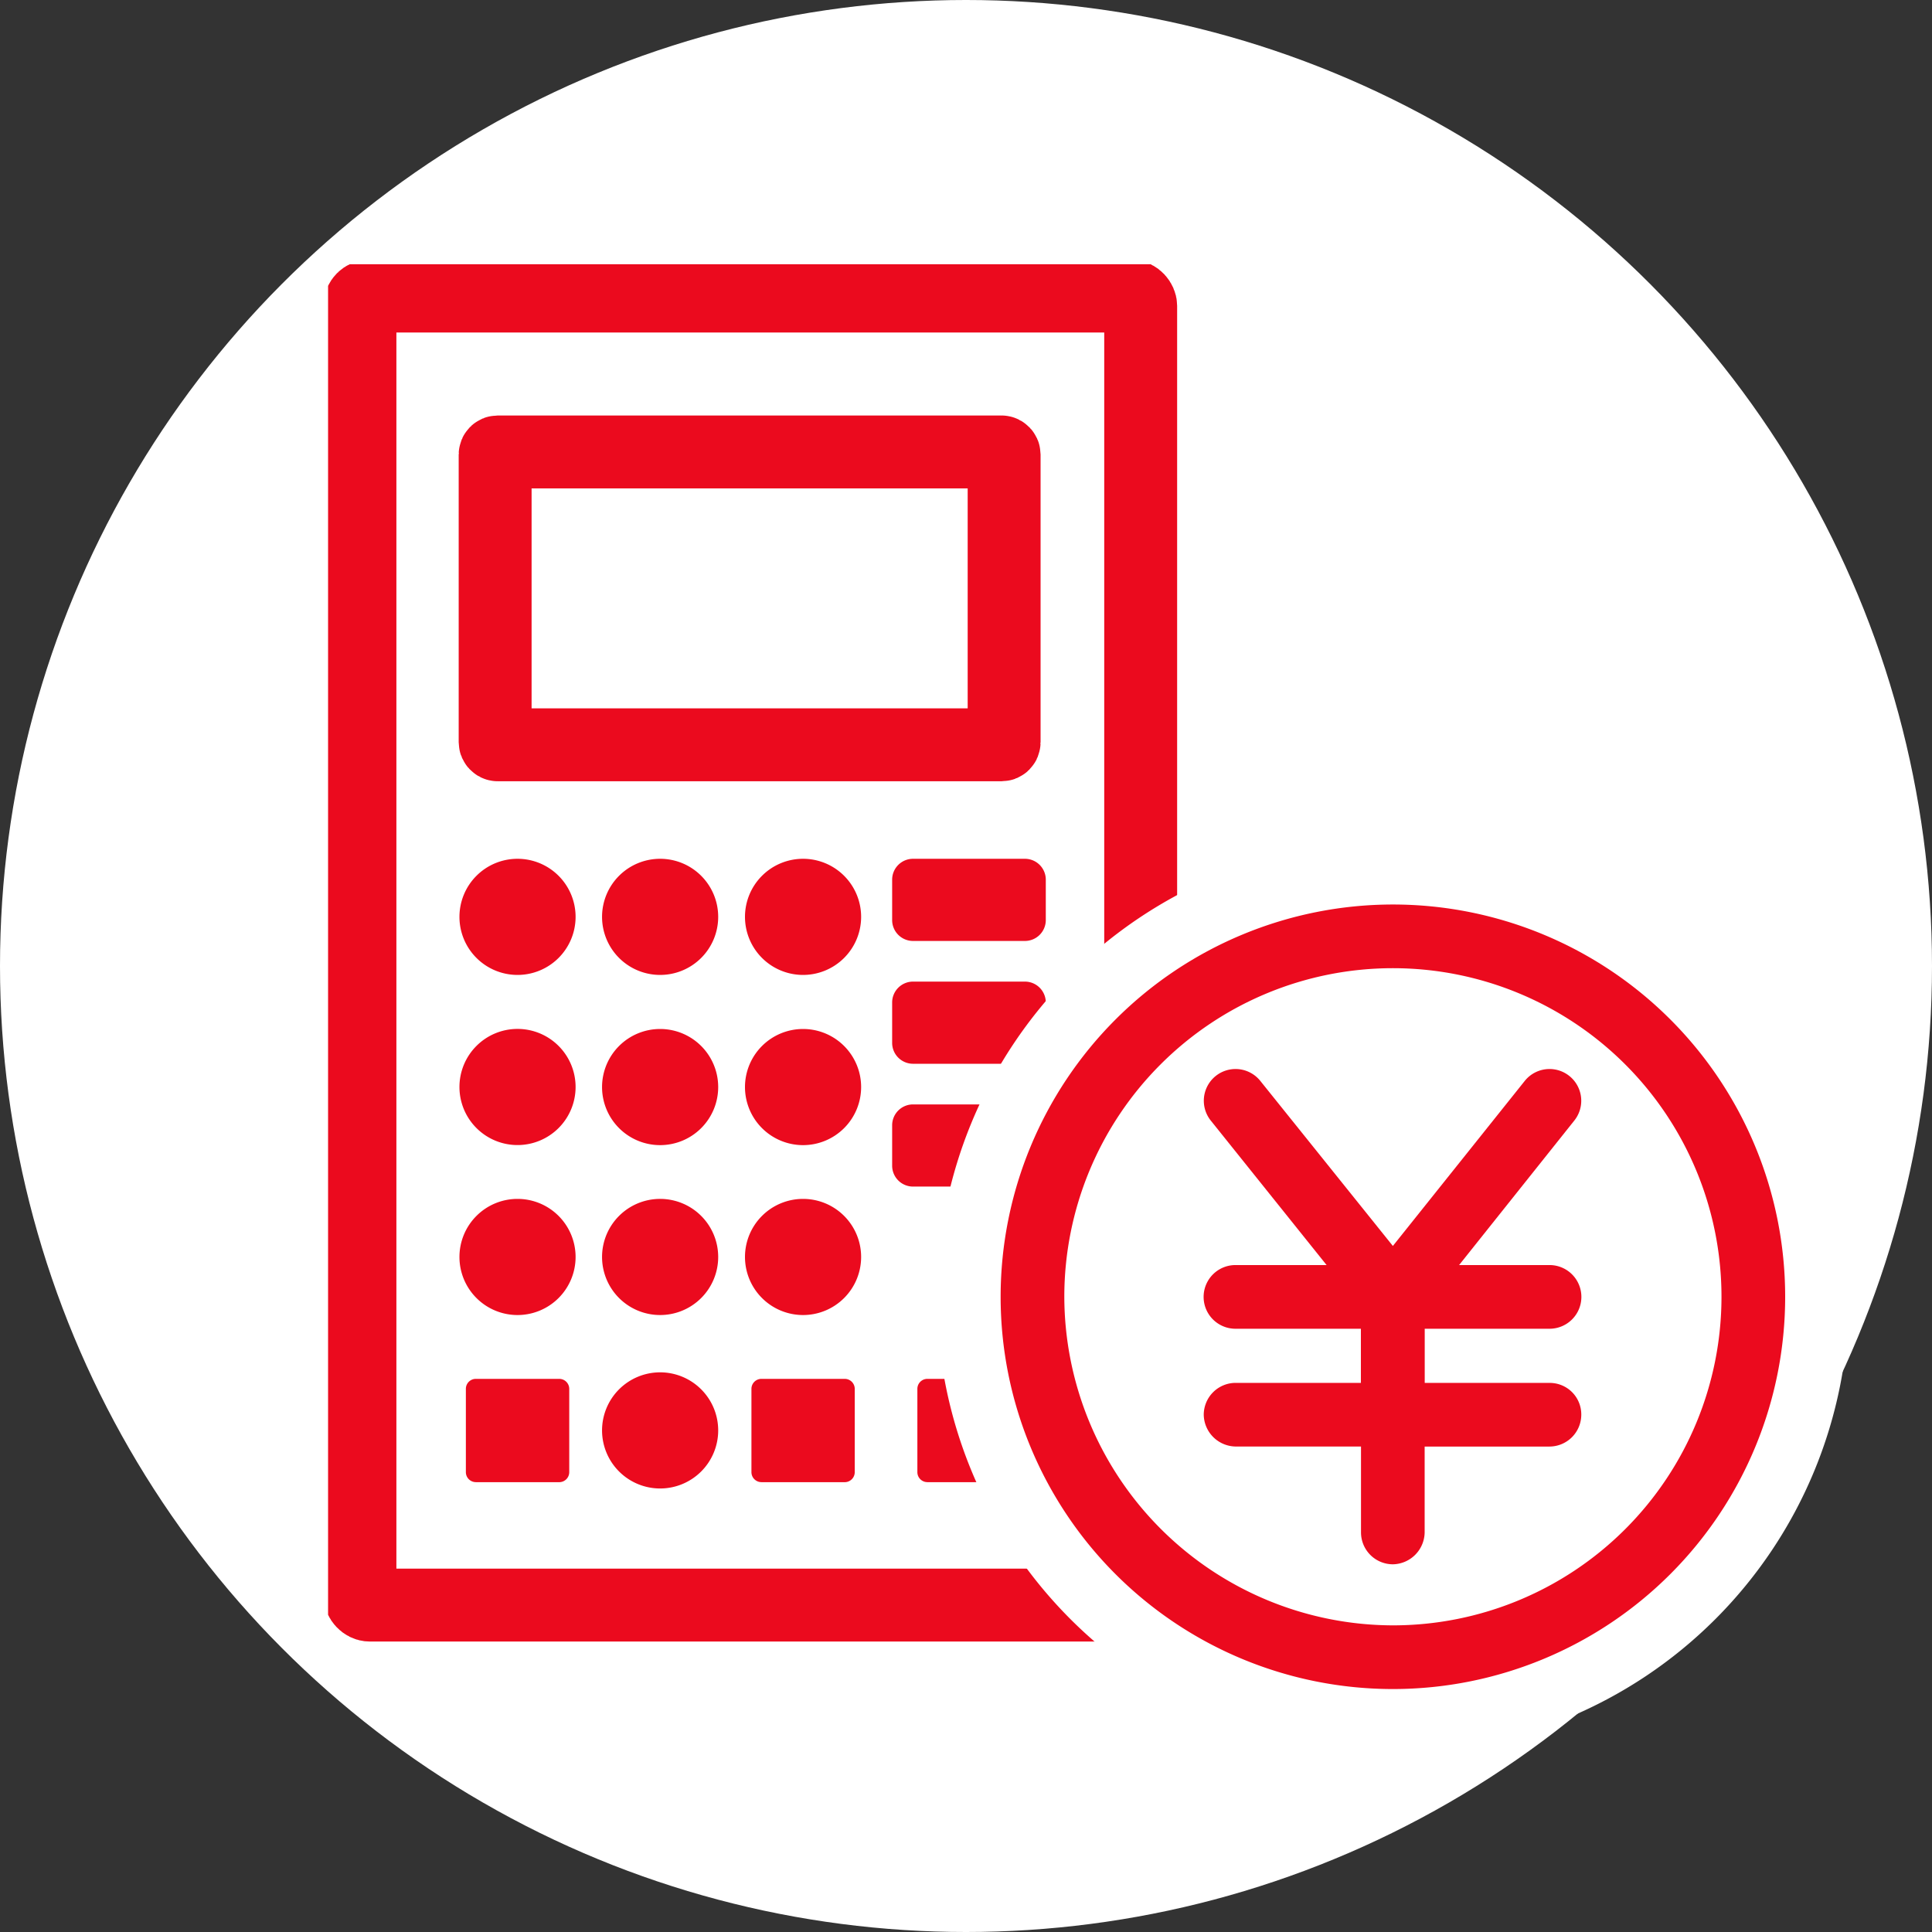
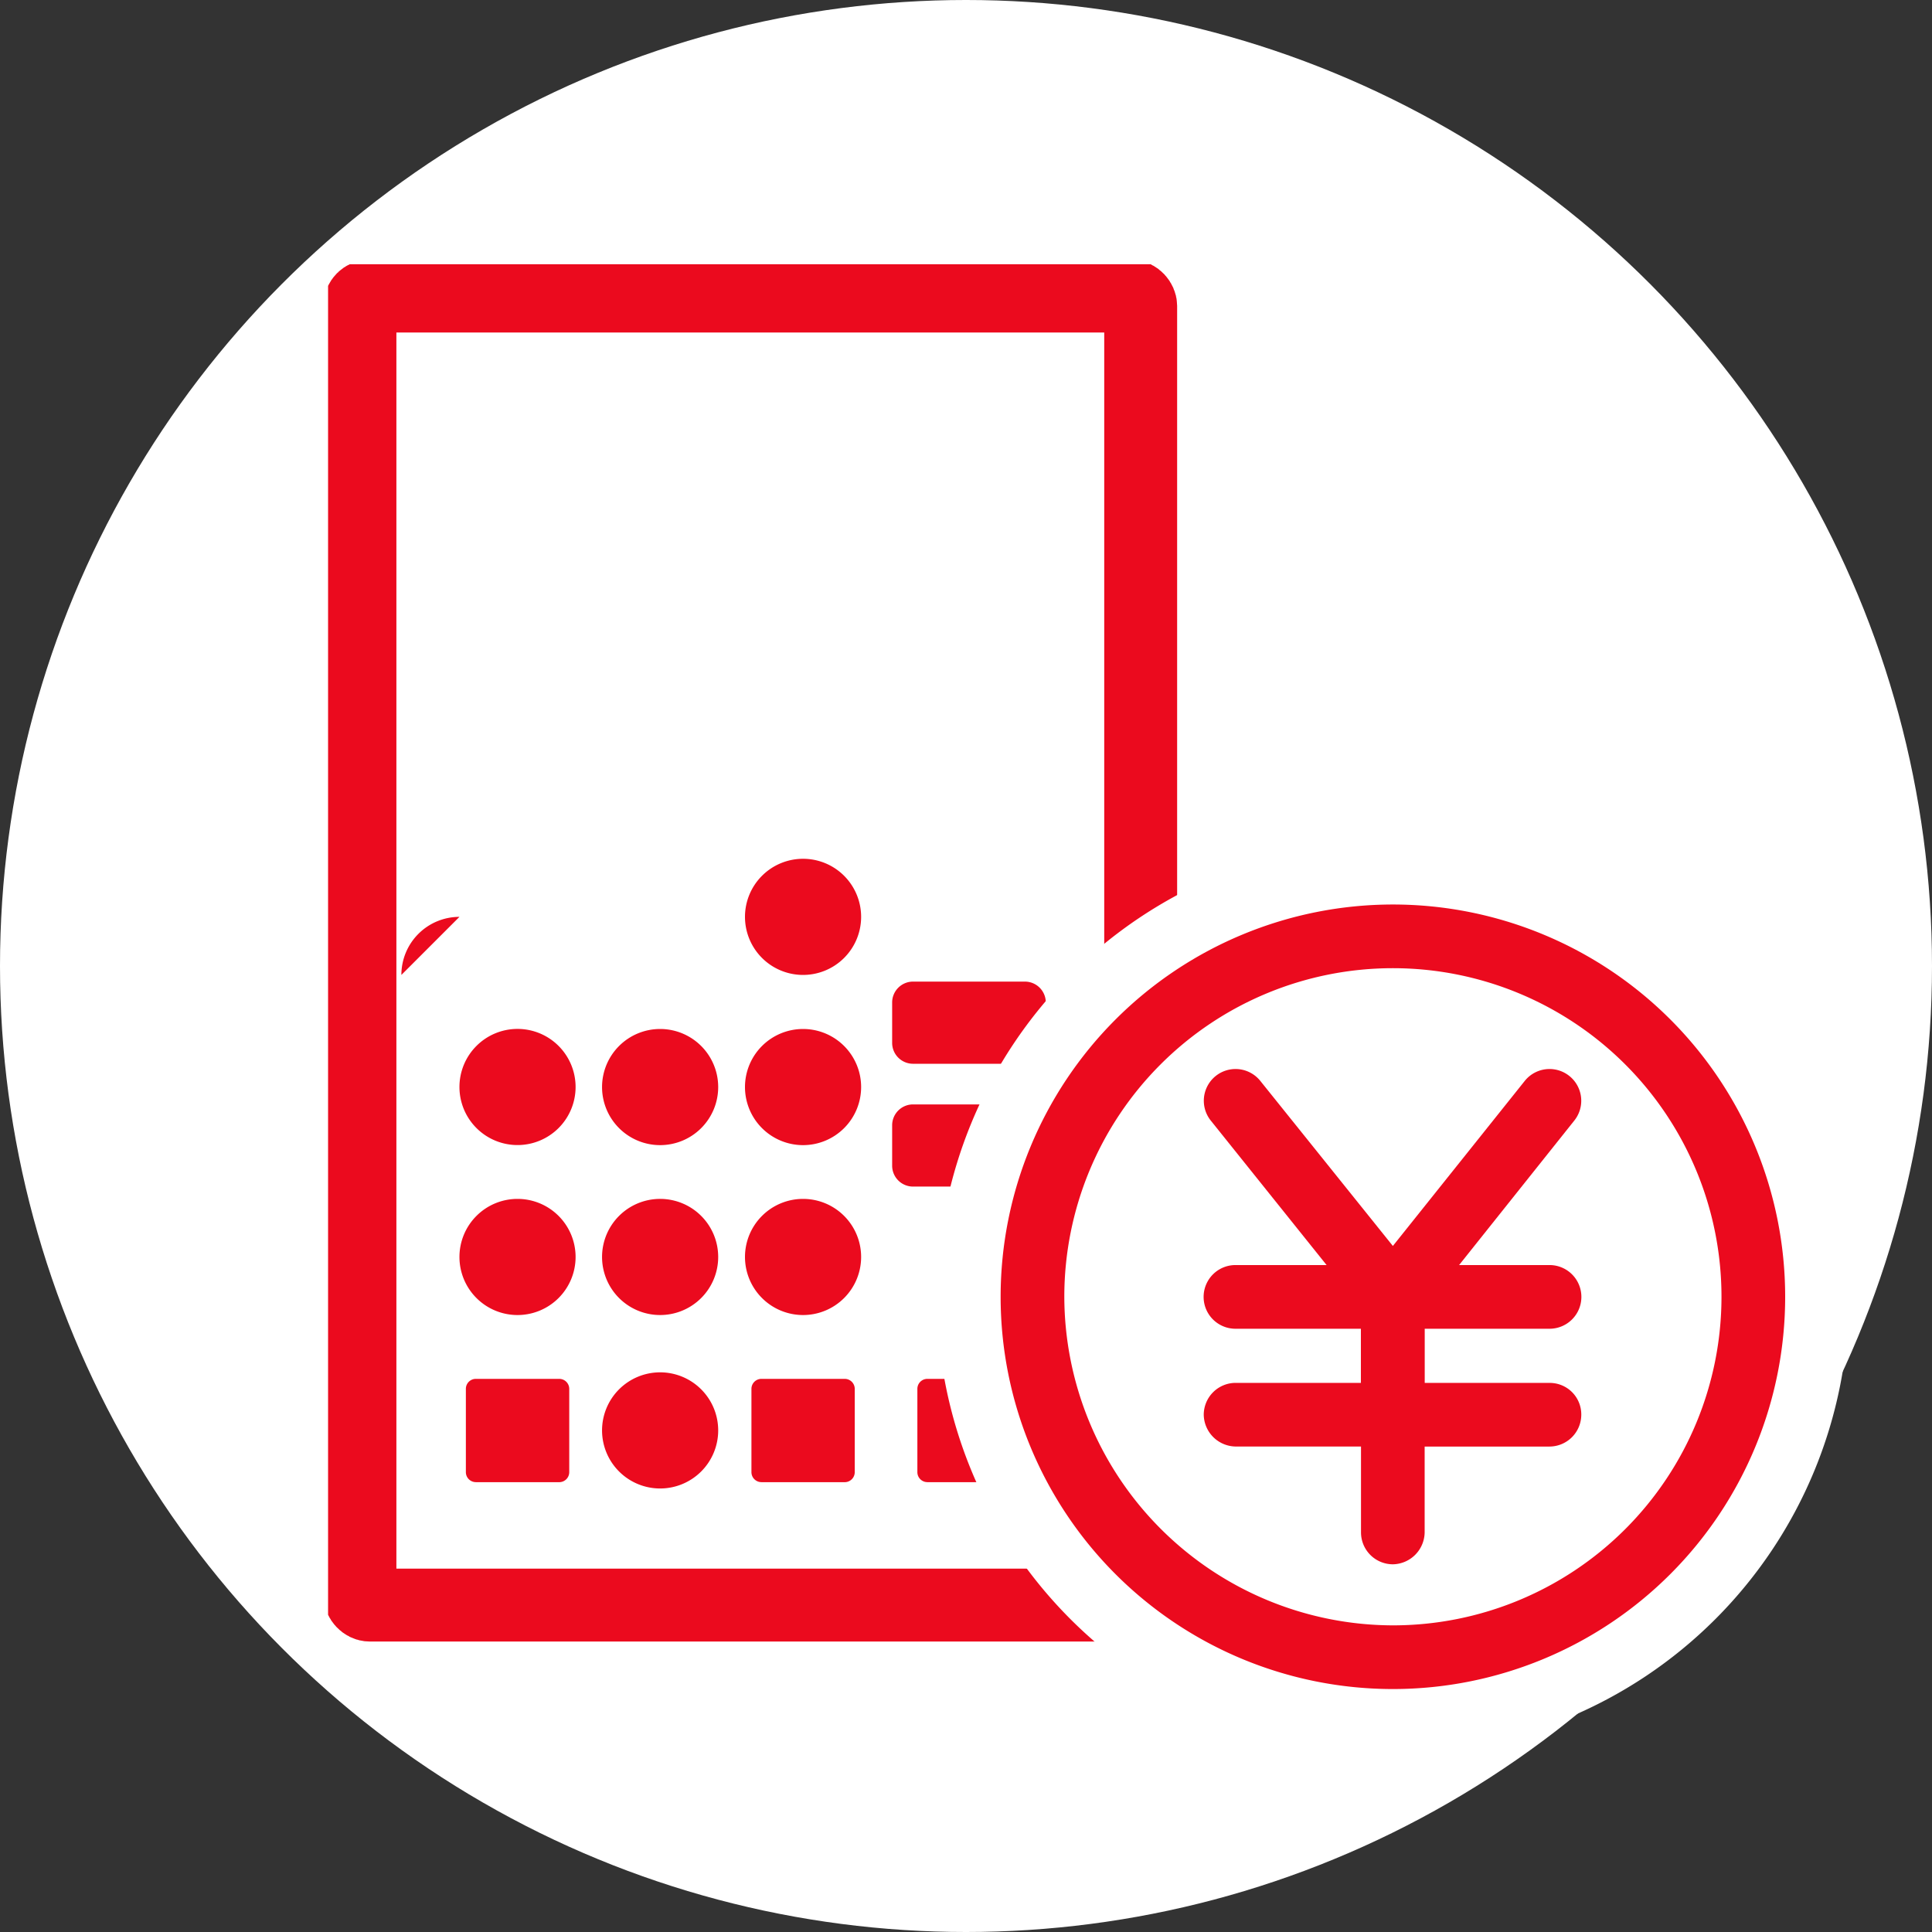
<svg xmlns="http://www.w3.org/2000/svg" id="icon" width="53" height="53" viewBox="0 0 53 53">
  <rect x="0" y="0" width="53" height="53" fill="#333333" stroke="none" />
  <defs>
    <clipPath id="clip-path">
      <rect id="長方形_24998" data-name="長方形 24998" width="41.719" height="40.837" fill="none" />
    </clipPath>
  </defs>
  <circle id="楕円形_310" data-name="楕円形 310" cx="26.5" cy="26.5" r="26.5" fill="#fff" />
  <g id="グループ_33128" data-name="グループ 33128" transform="translate(5 7.249)">
    <g id="グループ_33076" data-name="グループ 33076" transform="translate(4 0)" clip-path="url(#clip-path)">
      <rect id="長方形_24995" data-name="長方形 24995" width="21.418" height="35.91" rx="0.27" transform="translate(0.874 0.873)" fill="none" stroke="#eb0a1e" stroke-linecap="round" stroke-linejoin="round" stroke-width="2" />
-       <path id="パス_12094" data-name="パス 12094" d="M9.431,11.59H12.5a.573.573,0,0,0,.573-.573V9.909a.573.573,0,0,0-.573-.573H9.431a.573.573,0,0,0-.573.573v1.108a.573.573,0,0,0,.573.573" transform="translate(6.616 6.974)" fill="#eb0a1e" />
      <path id="パス_12095" data-name="パス 12095" d="M9.431,13.519H12.5a.573.573,0,0,0,.573-.573V11.838a.573.573,0,0,0-.573-.573H9.431a.573.573,0,0,0-.573.573v1.108a.573.573,0,0,0,.573.573" transform="translate(6.616 8.414)" fill="#eb0a1e" />
      <path id="パス_12096" data-name="パス 12096" d="M9.431,15.447H12.5a.573.573,0,0,0,.573-.573V13.766a.573.573,0,0,0-.573-.573H9.431a.573.573,0,0,0-.573.573v1.108a.573.573,0,0,0,.573.573" transform="translate(6.616 9.855)" fill="#eb0a1e" />
      <path id="パス_12097" data-name="パス 12097" d="M6.547,10.929A1.593,1.593,0,1,0,8.14,9.336a1.593,1.593,0,0,0-1.593,1.593" transform="translate(4.89 6.974)" fill="#eb0a1e" />
-       <path id="パス_12098" data-name="パス 12098" d="M4.3,10.929A1.593,1.593,0,1,0,5.9,9.336,1.593,1.593,0,0,0,4.3,10.929" transform="translate(3.216 6.974)" fill="#eb0a1e" />
-       <path id="パス_12099" data-name="パス 12099" d="M2.063,10.929A1.593,1.593,0,1,0,3.656,9.336a1.593,1.593,0,0,0-1.593,1.593" transform="translate(1.541 6.974)" fill="#eb0a1e" />
+       <path id="パス_12099" data-name="パス 12099" d="M2.063,10.929a1.593,1.593,0,0,0-1.593,1.593" transform="translate(1.541 6.974)" fill="#eb0a1e" />
      <path id="パス_12100" data-name="パス 12100" d="M6.547,13.6A1.593,1.593,0,1,0,8.14,12.009,1.593,1.593,0,0,0,6.547,13.6" transform="translate(4.89 8.97)" fill="#eb0a1e" />
      <path id="パス_12101" data-name="パス 12101" d="M4.3,13.6A1.593,1.593,0,1,0,5.9,12.009,1.593,1.593,0,0,0,4.3,13.6" transform="translate(3.216 8.97)" fill="#eb0a1e" />
      <path id="パス_12102" data-name="パス 12102" d="M2.063,13.6a1.593,1.593,0,1,0,1.593-1.593A1.593,1.593,0,0,0,2.063,13.6" transform="translate(1.541 8.97)" fill="#eb0a1e" />
      <path id="パス_12103" data-name="パス 12103" d="M6.547,16.27A1.593,1.593,0,1,0,8.14,14.677,1.593,1.593,0,0,0,6.547,16.27" transform="translate(4.89 10.963)" fill="#eb0a1e" />
      <path id="パス_12104" data-name="パス 12104" d="M4.3,16.27A1.593,1.593,0,1,0,5.9,14.677,1.593,1.593,0,0,0,4.3,16.27" transform="translate(3.216 10.963)" fill="#eb0a1e" />
      <path id="パス_12105" data-name="パス 12105" d="M2.063,16.27a1.593,1.593,0,1,0,1.593-1.593A1.593,1.593,0,0,0,2.063,16.27" transform="translate(1.541 10.963)" fill="#eb0a1e" />
      <path id="パス_12106" data-name="パス 12106" d="M4.3,19A1.593,1.593,0,1,0,5.9,17.4,1.593,1.593,0,0,0,4.3,19" transform="translate(3.216 12.998)" fill="#eb0a1e" />
      <path id="パス_12107" data-name="パス 12107" d="M2.438,20.337H4.722A.275.275,0,0,0,5,20.062V17.777a.275.275,0,0,0-.276-.274H2.438a.274.274,0,0,0-.274.274v2.285a.274.274,0,0,0,.274.274" transform="translate(1.616 13.074)" fill="#eb0a1e" />
      <path id="パス_12108" data-name="パス 12108" d="M6.922,20.337H9.206a.275.275,0,0,0,.276-.274V17.777a.275.275,0,0,0-.276-.274H6.922a.274.274,0,0,0-.274.274v2.285a.274.274,0,0,0,.274.274" transform="translate(4.966 13.074)" fill="#eb0a1e" />
      <path id="パス_12109" data-name="パス 12109" d="M9.528,20.337h2.283a.275.275,0,0,0,.276-.274V17.777a.275.275,0,0,0-.276-.274H9.528a.274.274,0,0,0-.274.274v2.285a.274.274,0,0,0,.274.274" transform="translate(6.912 13.074)" fill="#eb0a1e" />
-       <rect id="長方形_24996" data-name="長方形 24996" width="13.963" height="8.034" rx="0.071" transform="translate(4.583 5.149)" fill="none" stroke="#eb0a1e" stroke-linecap="round" stroke-linejoin="round" stroke-width="2" />
      <rect id="長方形_24997" data-name="長方形 24997" width="6.988" height="13.102" transform="translate(20.301 21.061)" fill="#fff" />
      <path id="パス_12110" data-name="パス 12110" d="M21.695,32.825A11.635,11.635,0,1,1,33.33,21.191,11.646,11.646,0,0,1,21.695,32.825m0-19.775a8.141,8.141,0,1,0,8.141,8.141,8.15,8.15,0,0,0-8.141-8.141" transform="translate(7.516 7.138)" fill="#eb0a1e" />
      <path id="パス_12111" data-name="パス 12111" d="M22.069,10.8A10.761,10.761,0,1,1,11.308,21.564,10.766,10.766,0,0,1,22.069,10.8m0,19.775a9.014,9.014,0,1,0-9.014-9.014,9.036,9.036,0,0,0,9.014,9.014m0-21.522A12.508,12.508,0,1,0,34.577,21.564,12.522,12.522,0,0,0,22.069,9.056m0,19.775a7.267,7.267,0,1,1,7.267-7.267,7.275,7.275,0,0,1-7.267,7.267" transform="translate(7.142 6.764)" fill="#fff" />
      <path id="パス_12112" data-name="パス 12112" d="M23.237,19.763a.873.873,0,0,0,0-1.747H20.756l3.162-3.966a.87.87,0,0,0-1.363-1.083l-3.616,4.525-3.634-4.525a.87.87,0,0,0-1.363,1.083l3.179,3.966h-2.5a.873.873,0,1,0,0,1.747h3.441v1.485H14.624a.876.876,0,0,0-.873.873.888.888,0,0,0,.873.873h3.441v2.358a.876.876,0,0,0,.873.873.888.888,0,0,0,.873-.873V22.995h3.424a.876.876,0,0,0,.873-.873.865.865,0,0,0-.873-.873H19.813V19.763Z" transform="translate(10.271 9.439)" fill="#eb0a1e" />
    </g>
  </g>
</svg>